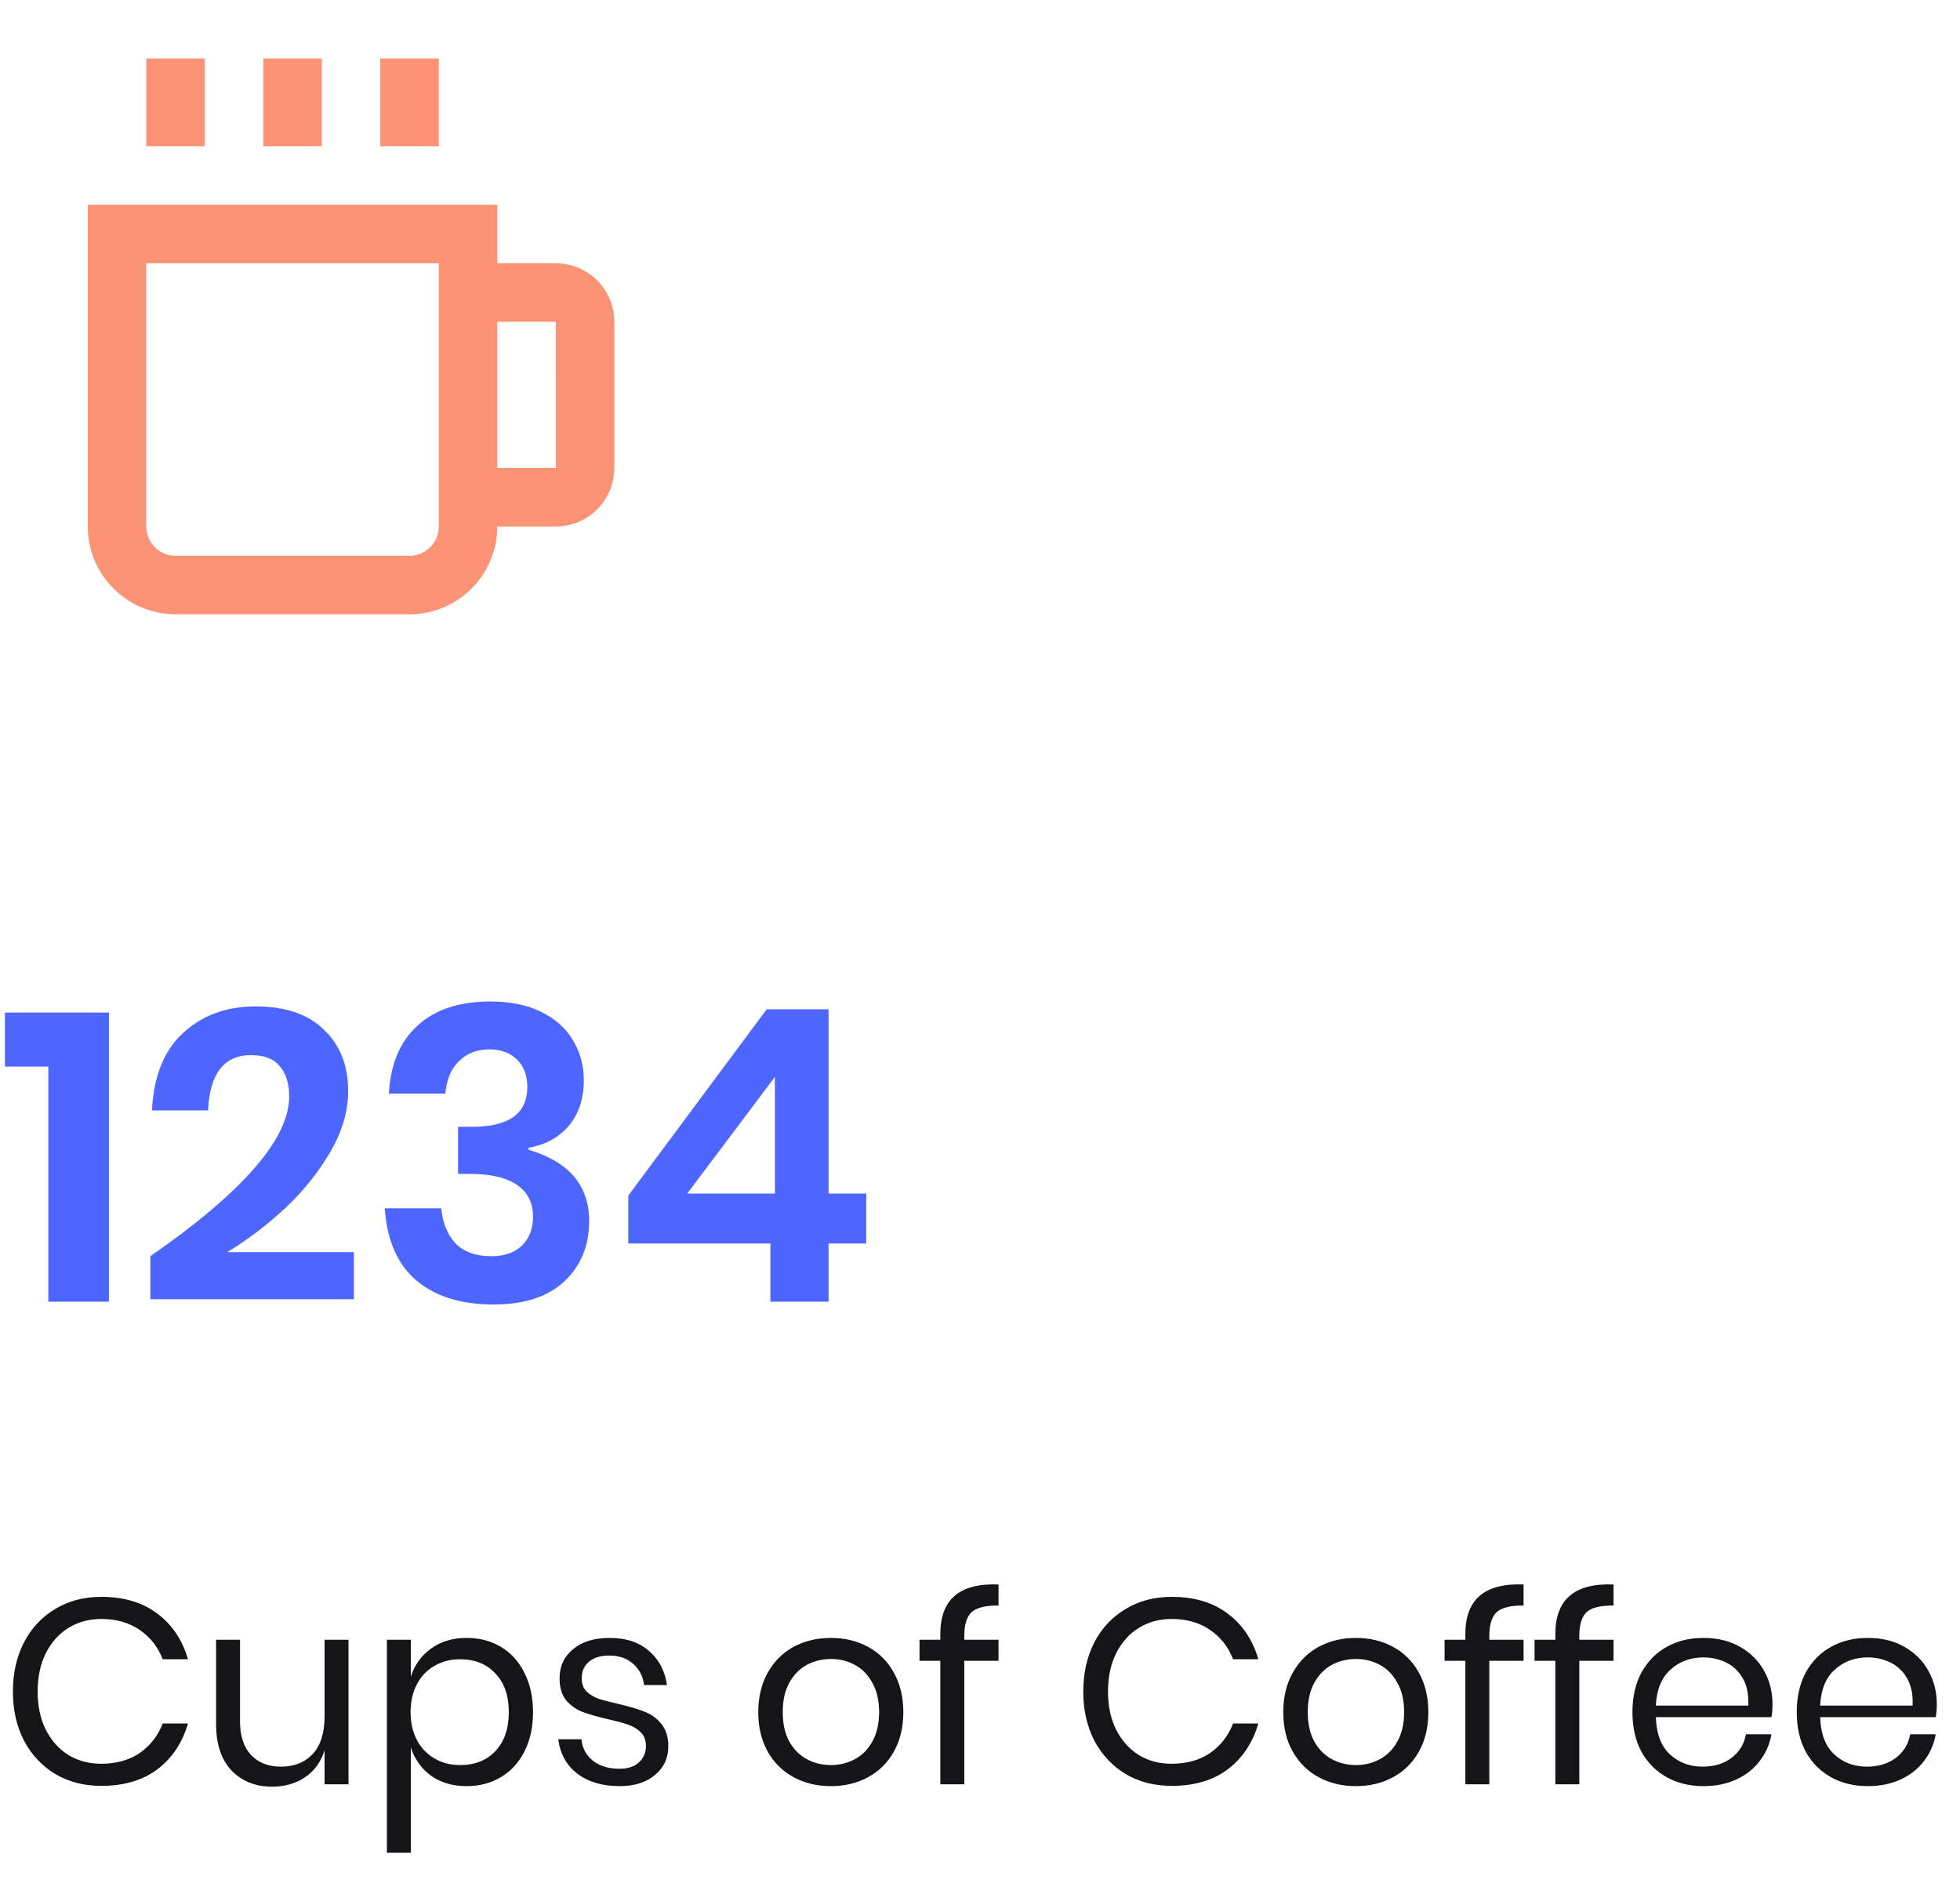
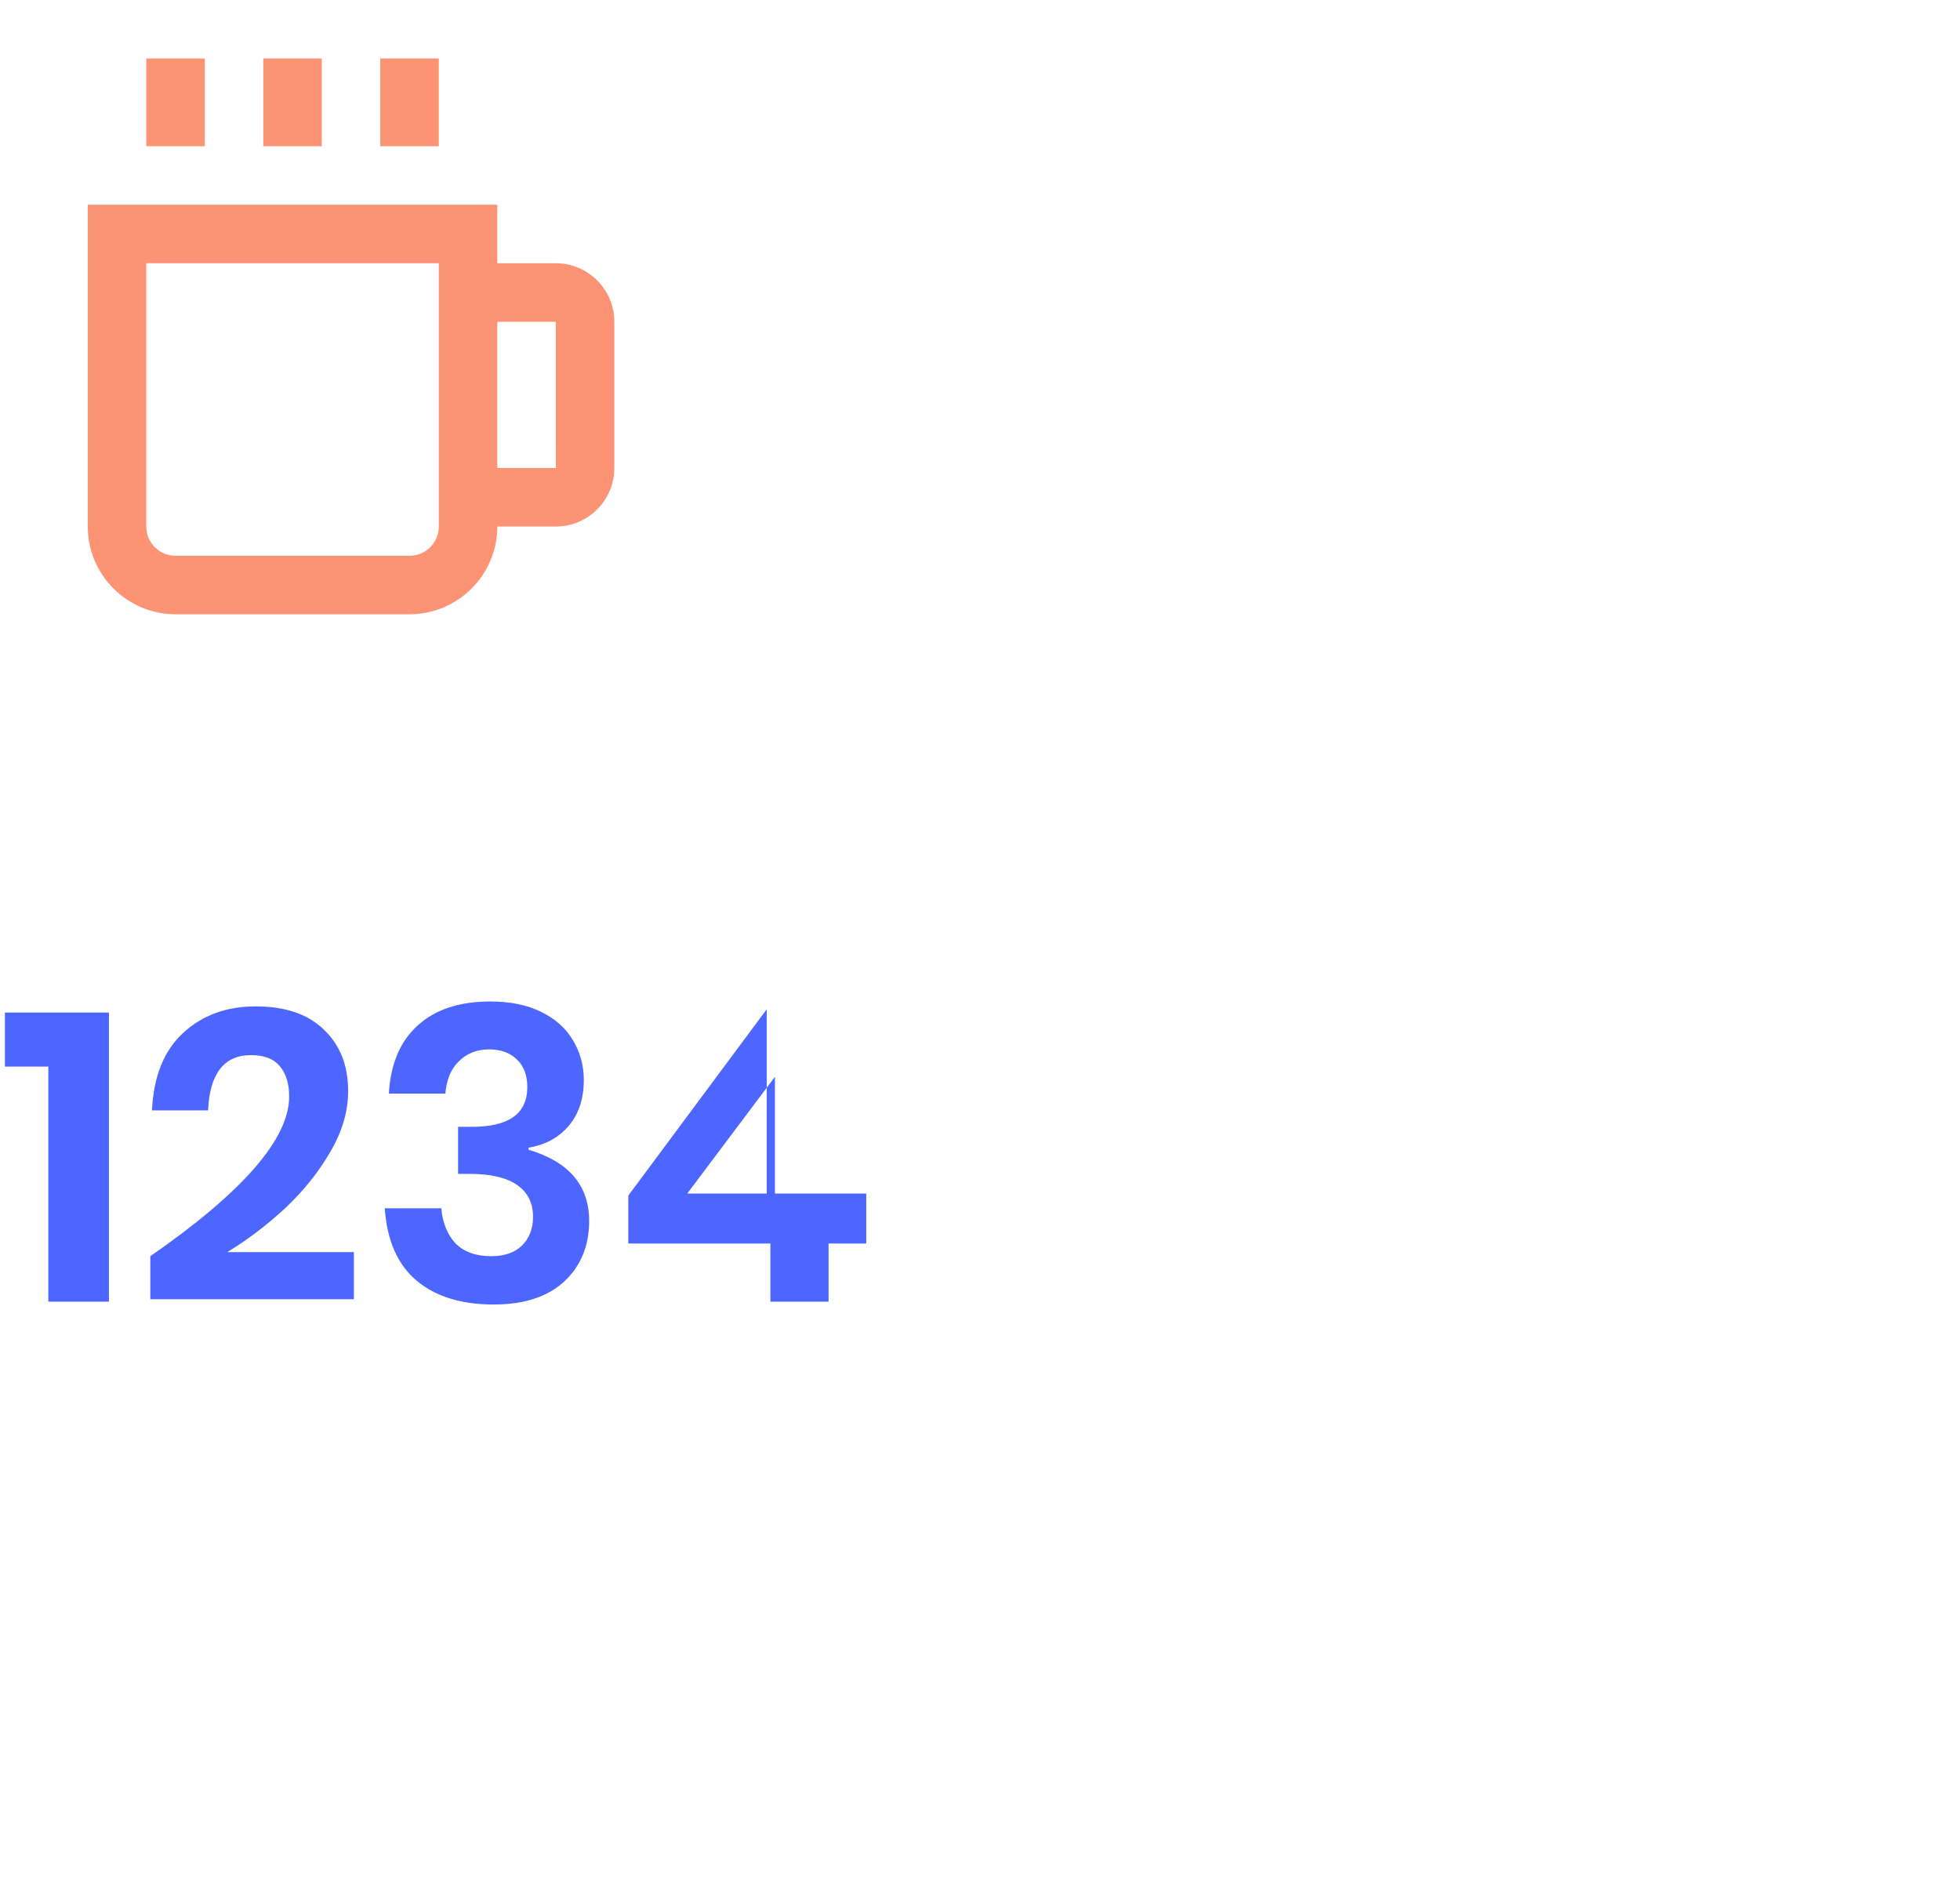
<svg xmlns="http://www.w3.org/2000/svg" width="134" height="130" viewBox="0 0 134 130" fill="none">
-   <path d="M6.93 109.184C8.478 109.184 9.756 109.568 10.764 110.336C11.772 111.092 12.468 112.13 12.852 113.45H11.124C10.8 112.61 10.278 111.944 9.558 111.452C8.838 110.948 7.956 110.696 6.912 110.696C6.084 110.696 5.34 110.9 4.68 111.308C4.032 111.704 3.516 112.28 3.132 113.036C2.76 113.78 2.574 114.656 2.574 115.664C2.574 116.66 2.76 117.53 3.132 118.274C3.516 119.018 4.032 119.594 4.68 120.002C5.34 120.398 6.084 120.596 6.912 120.596C7.956 120.596 8.838 120.35 9.558 119.858C10.278 119.354 10.8 118.682 11.124 117.842H12.852C12.468 119.162 11.772 120.206 10.764 120.974C9.756 121.73 8.478 122.108 6.93 122.108C5.742 122.108 4.692 121.838 3.78 121.298C2.868 120.746 2.154 119.984 1.638 119.012C1.134 118.028 0.882 116.912 0.882 115.664C0.882 114.404 1.134 113.282 1.638 112.298C2.154 111.314 2.868 110.552 3.78 110.012C4.692 109.46 5.742 109.184 6.93 109.184ZM23.826 112.118V122H22.189V119.678C21.936 120.482 21.486 121.1 20.838 121.532C20.203 121.952 19.459 122.162 18.607 122.162C17.466 122.162 16.543 121.796 15.835 121.064C15.127 120.32 14.773 119.258 14.773 117.878V112.118H16.41V117.716C16.41 118.7 16.663 119.462 17.166 120.002C17.671 120.53 18.355 120.794 19.218 120.794C20.119 120.794 20.838 120.506 21.378 119.93C21.919 119.342 22.189 118.49 22.189 117.374V112.118H23.826ZM31.905 111.992C32.781 111.992 33.561 112.196 34.245 112.604C34.929 113.012 35.463 113.6 35.847 114.368C36.243 115.136 36.441 116.036 36.441 117.068C36.441 118.1 36.243 119 35.847 119.768C35.463 120.524 34.929 121.106 34.245 121.514C33.561 121.922 32.781 122.126 31.905 122.126C30.945 122.126 30.129 121.886 29.457 121.406C28.797 120.914 28.341 120.272 28.089 119.48V126.68H26.451V112.118H28.089V114.638C28.341 113.846 28.797 113.21 29.457 112.73C30.129 112.238 30.945 111.992 31.905 111.992ZM31.437 113.45C30.801 113.45 30.225 113.6 29.709 113.9C29.193 114.188 28.791 114.608 28.503 115.16C28.215 115.712 28.071 116.348 28.071 117.068C28.071 117.788 28.215 118.424 28.503 118.976C28.791 119.516 29.193 119.936 29.709 120.236C30.225 120.536 30.801 120.686 31.437 120.686C32.457 120.686 33.267 120.368 33.867 119.732C34.479 119.084 34.785 118.196 34.785 117.068C34.785 115.94 34.479 115.058 33.867 114.422C33.267 113.774 32.457 113.45 31.437 113.45ZM41.676 111.992C42.792 111.992 43.686 112.286 44.358 112.874C45.042 113.45 45.456 114.23 45.6 115.214H44.034C43.962 114.626 43.716 114.146 43.296 113.774C42.888 113.39 42.336 113.198 41.64 113.198C41.052 113.198 40.59 113.342 40.254 113.63C39.93 113.906 39.768 114.284 39.768 114.764C39.768 115.124 39.876 115.418 40.092 115.646C40.32 115.862 40.596 116.03 40.92 116.15C41.256 116.258 41.712 116.378 42.288 116.51C43.02 116.678 43.608 116.852 44.052 117.032C44.508 117.2 44.892 117.476 45.204 117.86C45.528 118.244 45.69 118.76 45.69 119.408C45.69 120.212 45.384 120.866 44.772 121.37C44.172 121.874 43.368 122.126 42.36 122.126C41.184 122.126 40.224 121.844 39.48 121.28C38.736 120.716 38.298 119.93 38.166 118.922H39.75C39.81 119.522 40.068 120.008 40.524 120.38C40.992 120.752 41.604 120.938 42.36 120.938C42.924 120.938 43.362 120.794 43.674 120.506C43.998 120.218 44.16 119.84 44.16 119.372C44.16 118.988 44.046 118.682 43.818 118.454C43.59 118.226 43.308 118.052 42.972 117.932C42.636 117.812 42.174 117.686 41.586 117.554C40.854 117.386 40.266 117.218 39.822 117.05C39.39 116.882 39.018 116.618 38.706 116.258C38.406 115.886 38.256 115.388 38.256 114.764C38.256 113.936 38.562 113.27 39.174 112.766C39.786 112.25 40.62 111.992 41.676 111.992ZM56.808 111.992C57.756 111.992 58.602 112.196 59.346 112.604C60.102 113.012 60.69 113.6 61.11 114.368C61.542 115.136 61.758 116.036 61.758 117.068C61.758 118.1 61.542 119 61.11 119.768C60.69 120.524 60.102 121.106 59.346 121.514C58.602 121.922 57.756 122.126 56.808 122.126C55.86 122.126 55.008 121.922 54.252 121.514C53.508 121.106 52.92 120.524 52.488 119.768C52.056 119 51.84 118.1 51.84 117.068C51.84 116.036 52.056 115.136 52.488 114.368C52.92 113.6 53.508 113.012 54.252 112.604C55.008 112.196 55.86 111.992 56.808 111.992ZM56.808 113.432C56.22 113.432 55.674 113.564 55.17 113.828C54.678 114.092 54.276 114.5 53.964 115.052C53.664 115.592 53.514 116.264 53.514 117.068C53.514 117.86 53.664 118.532 53.964 119.084C54.276 119.624 54.678 120.026 55.17 120.29C55.674 120.554 56.22 120.686 56.808 120.686C57.396 120.686 57.936 120.554 58.428 120.29C58.932 120.026 59.334 119.624 59.634 119.084C59.946 118.532 60.102 117.86 60.102 117.068C60.102 116.264 59.946 115.592 59.634 115.052C59.334 114.5 58.932 114.092 58.428 113.828C57.936 113.564 57.396 113.432 56.808 113.432ZM68.266 109.778C67.39 109.766 66.778 109.916 66.43 110.228C66.094 110.54 65.926 111.08 65.926 111.848V112.118H68.266V113.558H65.926V122H64.288V113.558H62.866V112.118H64.288V111.722C64.288 109.358 65.614 108.23 68.266 108.338V109.778ZM80.108 109.184C81.656 109.184 82.934 109.568 83.942 110.336C84.95 111.092 85.646 112.13 86.03 113.45H84.302C83.978 112.61 83.456 111.944 82.736 111.452C82.016 110.948 81.134 110.696 80.09 110.696C79.262 110.696 78.518 110.9 77.858 111.308C77.21 111.704 76.694 112.28 76.31 113.036C75.938 113.78 75.752 114.656 75.752 115.664C75.752 116.66 75.938 117.53 76.31 118.274C76.694 119.018 77.21 119.594 77.858 120.002C78.518 120.398 79.262 120.596 80.09 120.596C81.134 120.596 82.016 120.35 82.736 119.858C83.456 119.354 83.978 118.682 84.302 117.842H86.03C85.646 119.162 84.95 120.206 83.942 120.974C82.934 121.73 81.656 122.108 80.108 122.108C78.92 122.108 77.87 121.838 76.958 121.298C76.046 120.746 75.332 119.984 74.816 119.012C74.312 118.028 74.06 116.912 74.06 115.664C74.06 114.404 74.312 113.282 74.816 112.298C75.332 111.314 76.046 110.552 76.958 110.012C77.87 109.46 78.92 109.184 80.108 109.184ZM92.702 111.992C93.65 111.992 94.496 112.196 95.24 112.604C95.996 113.012 96.584 113.6 97.004 114.368C97.436 115.136 97.652 116.036 97.652 117.068C97.652 118.1 97.436 119 97.004 119.768C96.584 120.524 95.996 121.106 95.24 121.514C94.496 121.922 93.65 122.126 92.702 122.126C91.754 122.126 90.902 121.922 90.146 121.514C89.402 121.106 88.814 120.524 88.382 119.768C87.95 119 87.734 118.1 87.734 117.068C87.734 116.036 87.95 115.136 88.382 114.368C88.814 113.6 89.402 113.012 90.146 112.604C90.902 112.196 91.754 111.992 92.702 111.992ZM92.702 113.432C92.114 113.432 91.568 113.564 91.064 113.828C90.572 114.092 90.17 114.5 89.858 115.052C89.558 115.592 89.408 116.264 89.408 117.068C89.408 117.86 89.558 118.532 89.858 119.084C90.17 119.624 90.572 120.026 91.064 120.29C91.568 120.554 92.114 120.686 92.702 120.686C93.29 120.686 93.83 120.554 94.322 120.29C94.826 120.026 95.228 119.624 95.528 119.084C95.84 118.532 95.996 117.86 95.996 117.068C95.996 116.264 95.84 115.592 95.528 115.052C95.228 114.5 94.826 114.092 94.322 113.828C93.83 113.564 93.29 113.432 92.702 113.432ZM104.161 109.778C103.285 109.766 102.673 109.916 102.325 110.228C101.989 110.54 101.821 111.08 101.821 111.848V112.118H104.161V113.558H101.821V122H100.183V113.558H98.761V112.118H100.183V111.722C100.183 109.358 101.509 108.23 104.161 108.338V109.778ZM110.313 109.778C109.437 109.766 108.825 109.916 108.477 110.228C108.141 110.54 107.973 111.08 107.973 111.848V112.118H110.313V113.558H107.973V122H106.335V113.558H104.913V112.118H106.335V111.722C106.335 109.358 107.661 108.23 110.313 108.338V109.778ZM121.181 116.51C121.181 116.858 121.157 117.158 121.109 117.41H113.207C113.243 118.538 113.561 119.384 114.161 119.948C114.773 120.512 115.517 120.794 116.393 120.794C117.185 120.794 117.845 120.596 118.373 120.2C118.913 119.792 119.243 119.252 119.363 118.58H121.109C120.989 119.264 120.719 119.876 120.299 120.416C119.891 120.956 119.357 121.376 118.697 121.676C118.037 121.976 117.293 122.126 116.465 122.126C115.517 122.126 114.677 121.922 113.945 121.514C113.213 121.106 112.637 120.524 112.217 119.768C111.809 119 111.605 118.1 111.605 117.068C111.605 116.036 111.809 115.136 112.217 114.368C112.637 113.6 113.213 113.012 113.945 112.604C114.677 112.196 115.517 111.992 116.465 111.992C117.425 111.992 118.259 112.196 118.967 112.604C119.687 113.012 120.233 113.558 120.605 114.242C120.989 114.926 121.181 115.682 121.181 116.51ZM119.525 116.618C119.561 115.886 119.441 115.274 119.165 114.782C118.889 114.29 118.511 113.924 118.031 113.684C117.551 113.444 117.029 113.324 116.465 113.324C115.565 113.324 114.809 113.606 114.197 114.17C113.585 114.722 113.255 115.538 113.207 116.618H119.525ZM132.414 116.51C132.414 116.858 132.39 117.158 132.342 117.41H124.44C124.476 118.538 124.794 119.384 125.394 119.948C126.006 120.512 126.75 120.794 127.626 120.794C128.418 120.794 129.078 120.596 129.606 120.2C130.146 119.792 130.476 119.252 130.596 118.58H132.342C132.222 119.264 131.952 119.876 131.532 120.416C131.124 120.956 130.59 121.376 129.93 121.676C129.27 121.976 128.526 122.126 127.698 122.126C126.75 122.126 125.91 121.922 125.178 121.514C124.446 121.106 123.87 120.524 123.45 119.768C123.042 119 122.838 118.1 122.838 117.068C122.838 116.036 123.042 115.136 123.45 114.368C123.87 113.6 124.446 113.012 125.178 112.604C125.91 112.196 126.75 111.992 127.698 111.992C128.658 111.992 129.492 112.196 130.2 112.604C130.92 113.012 131.466 113.558 131.838 114.242C132.222 114.926 132.414 115.682 132.414 116.51ZM130.758 116.618C130.794 115.886 130.674 115.274 130.398 114.782C130.122 114.29 129.744 113.924 129.264 113.684C128.784 113.444 128.262 113.324 127.698 113.324C126.798 113.324 126.042 113.606 125.43 114.17C124.818 114.722 124.488 115.538 124.44 116.618H130.758Z" fill="#151517" />
-   <path d="M0.336 72.928V69.232H7.448V89H3.304V72.928H0.336ZM10.278 85.892C16.606 81.505 19.77 77.865 19.77 74.972C19.77 74.095 19.555 73.404 19.126 72.9C18.715 72.396 18.062 72.144 17.166 72.144C15.318 72.144 14.338 73.404 14.226 75.924H10.39C10.502 73.591 11.211 71.827 12.518 70.632C13.825 69.419 15.477 68.812 17.474 68.812C19.509 68.812 21.067 69.344 22.15 70.408C23.252 71.453 23.802 72.853 23.802 74.608C23.802 75.989 23.392 77.38 22.57 78.78C21.767 80.161 20.741 81.44 19.49 82.616C18.239 83.773 16.924 84.772 15.542 85.612H24.194V88.832H10.278V85.892ZM33.53 68.476C34.874 68.476 36.022 68.709 36.974 69.176C37.944 69.643 38.672 70.287 39.158 71.108C39.662 71.929 39.914 72.844 39.914 73.852C39.914 75.121 39.568 76.167 38.878 76.988C38.187 77.791 37.272 78.285 36.134 78.472V78.612C38.896 79.433 40.278 81.057 40.278 83.484C40.278 85.183 39.708 86.564 38.57 87.628C37.431 88.673 35.826 89.196 33.754 89.196C31.551 89.196 29.796 88.655 28.49 87.572C27.183 86.471 26.455 84.819 26.306 82.616H30.17C30.263 83.624 30.59 84.427 31.15 85.024C31.728 85.603 32.54 85.892 33.586 85.892C34.482 85.892 35.182 85.649 35.686 85.164C36.19 84.66 36.442 84.007 36.442 83.204C36.442 82.252 36.078 81.524 35.35 81.02C34.622 80.516 33.548 80.264 32.13 80.264H31.318V77.044H32.13C34.743 77.081 36.05 76.176 36.05 74.328C36.05 73.525 35.816 72.9 35.35 72.452C34.883 71.985 34.248 71.752 33.446 71.752C32.606 71.752 31.915 72.023 31.374 72.564C30.832 73.087 30.524 73.824 30.45 74.776H26.586C26.698 72.76 27.351 71.211 28.546 70.128C29.74 69.027 31.402 68.476 33.53 68.476ZM42.955 85.024V81.748L52.419 69.008H56.647V81.608H59.223V85.024H56.647V89H52.671V85.024H42.955ZM52.979 73.628L46.987 81.608H52.979V73.628Z" fill="#4D66FF" />
+   <path d="M0.336 72.928V69.232H7.448V89H3.304V72.928H0.336ZM10.278 85.892C16.606 81.505 19.77 77.865 19.77 74.972C19.77 74.095 19.555 73.404 19.126 72.9C18.715 72.396 18.062 72.144 17.166 72.144C15.318 72.144 14.338 73.404 14.226 75.924H10.39C10.502 73.591 11.211 71.827 12.518 70.632C13.825 69.419 15.477 68.812 17.474 68.812C19.509 68.812 21.067 69.344 22.15 70.408C23.252 71.453 23.802 72.853 23.802 74.608C23.802 75.989 23.392 77.38 22.57 78.78C21.767 80.161 20.741 81.44 19.49 82.616C18.239 83.773 16.924 84.772 15.542 85.612H24.194V88.832H10.278V85.892ZM33.53 68.476C34.874 68.476 36.022 68.709 36.974 69.176C37.944 69.643 38.672 70.287 39.158 71.108C39.662 71.929 39.914 72.844 39.914 73.852C39.914 75.121 39.568 76.167 38.878 76.988C38.187 77.791 37.272 78.285 36.134 78.472V78.612C38.896 79.433 40.278 81.057 40.278 83.484C40.278 85.183 39.708 86.564 38.57 87.628C37.431 88.673 35.826 89.196 33.754 89.196C31.551 89.196 29.796 88.655 28.49 87.572C27.183 86.471 26.455 84.819 26.306 82.616H30.17C30.263 83.624 30.59 84.427 31.15 85.024C31.728 85.603 32.54 85.892 33.586 85.892C34.482 85.892 35.182 85.649 35.686 85.164C36.19 84.66 36.442 84.007 36.442 83.204C36.442 82.252 36.078 81.524 35.35 81.02C34.622 80.516 33.548 80.264 32.13 80.264H31.318V77.044H32.13C34.743 77.081 36.05 76.176 36.05 74.328C36.05 73.525 35.816 72.9 35.35 72.452C34.883 71.985 34.248 71.752 33.446 71.752C32.606 71.752 31.915 72.023 31.374 72.564C30.832 73.087 30.524 73.824 30.45 74.776H26.586C26.698 72.76 27.351 71.211 28.546 70.128C29.74 69.027 31.402 68.476 33.53 68.476ZM42.955 85.024V81.748L52.419 69.008V81.608H59.223V85.024H56.647V89H52.671V85.024H42.955ZM52.979 73.628L46.987 81.608H52.979V73.628Z" fill="#4D66FF" />
  <path d="M10 4H14V10H10V4ZM18 4H22V10H18V4ZM26 4H30V10H26V4ZM38 18H34V14H6V36C6 39.308 8.692 42 12 42H28C31.308 42 34 39.308 34 36H38C40.206 36 42 34.206 42 32V22C42 19.794 40.206 18 38 18ZM30 36C30 36.53 29.789 37.039 29.414 37.414C29.039 37.789 28.53 38 28 38H12C11.47 38 10.961 37.789 10.586 37.414C10.211 37.039 10 36.53 10 36V18H30V36ZM34 32V22H38L38.004 32H34Z" fill="#FC9374" />
</svg>